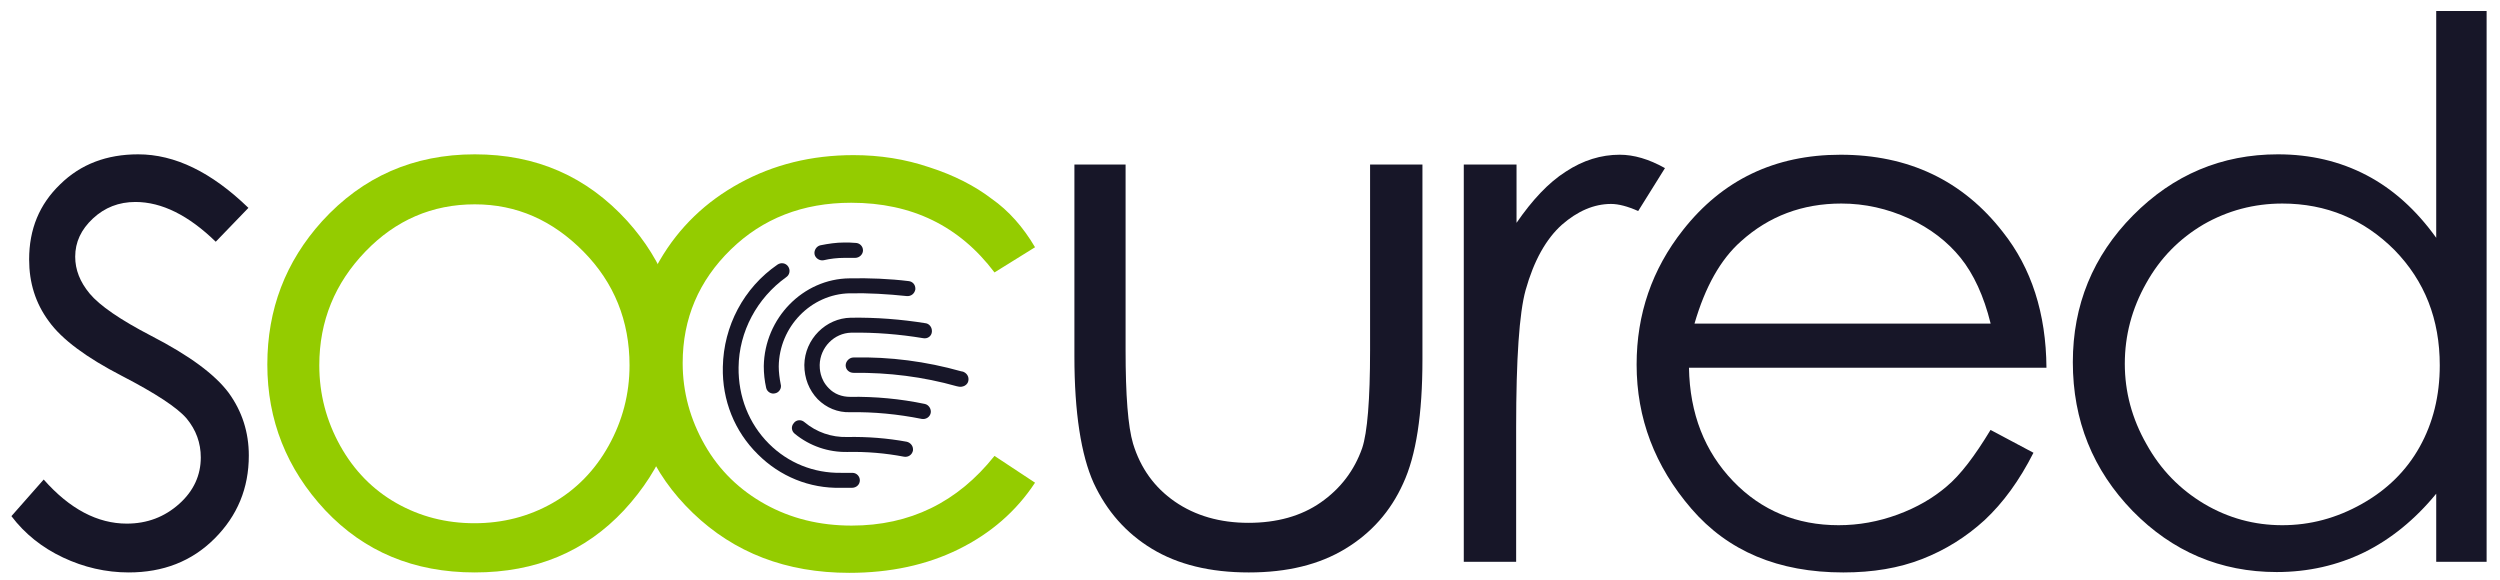
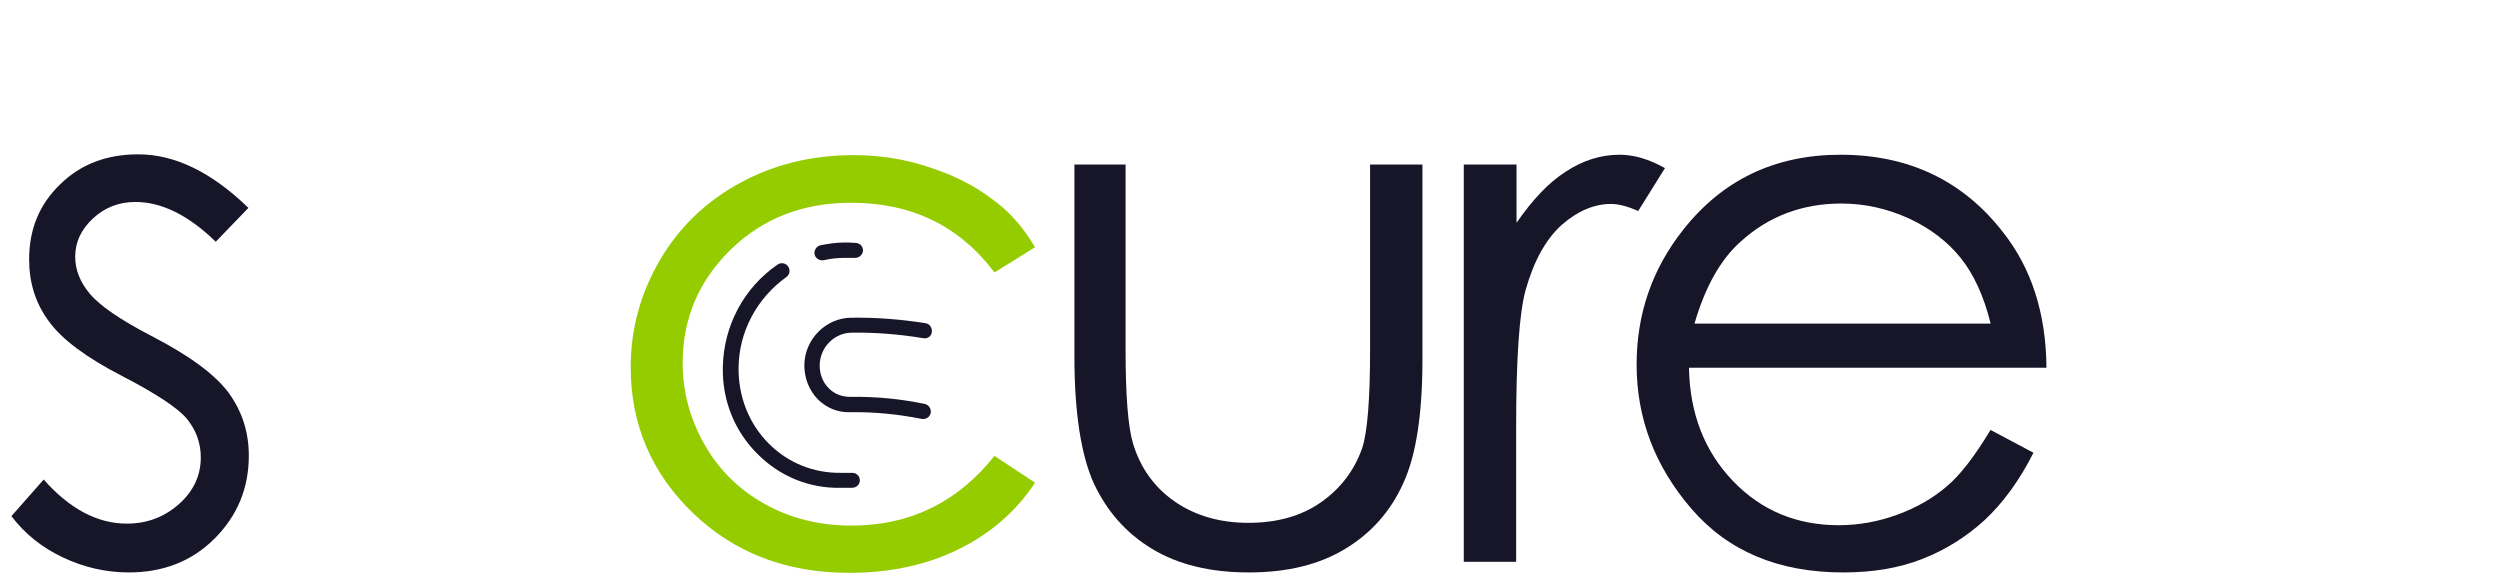
<svg xmlns="http://www.w3.org/2000/svg" version="1.1" x="0px" y="0px" viewBox="0 0 635 147.4" style="enable-background:new 0 0 635 147.4;" xml:space="preserve">
  <style type="text/css">
	.st0{fill:#171628;}
	.st1{fill:#94CC00;}
	.st2{display:none;}
	.st3{display:inline;}
</style>
  <g id="Laag_1">
    <path class="st0" d="M63.1,52.8l-8.3,8.6c-6.9-6.7-13.7-10.1-20.4-10.1c-4.2,0-7.8,1.4-10.8,4.2c-3,2.8-4.5,6-4.5,9.7   c0,3.3,1.2,6.4,3.7,9.4c2.5,3,7.7,6.6,15.6,10.7c9.7,5,16.2,9.8,19.7,14.5c3.4,4.7,5.1,10,5.1,15.9c0,8.3-2.9,15.3-8.7,21.1   c-5.8,5.8-13.1,8.6-21.8,8.6c-5.8,0-11.4-1.3-16.7-3.8c-5.3-2.5-9.7-6-13.1-10.5l8.2-9.3c6.6,7.5,13.7,11.2,21.1,11.2   c5.2,0,9.6-1.7,13.3-5c3.7-3.3,5.5-7.3,5.5-11.8c0-3.7-1.2-7-3.6-9.9c-2.4-2.8-7.9-6.4-16.4-10.8c-9.1-4.7-15.3-9.3-18.6-13.9   C9,77,7.4,71.8,7.4,65.9c0-7.7,2.6-14,7.9-19.1c5.2-5.1,11.8-7.6,19.8-7.6C44.4,39.2,53.7,43.7,63.1,52.8z" />
-     <path class="st1" d="M120.6,39.2c15.6,0,28.4,5.6,38.7,16.9c9.3,10.3,13.9,22.4,13.9,36.5c0,14.1-4.9,26.4-14.7,37   c-9.8,10.5-22.4,15.8-37.9,15.8c-15.5,0-28.1-5.3-38-15.8c-9.8-10.5-14.7-22.9-14.7-37c0-14,4.6-26.1,13.9-36.4   C92.1,44.9,105,39.2,120.6,39.2z M120.6,51.9c-10.8,0-20.1,4-27.8,12S81.1,81.5,81.1,92.8c0,7.3,1.8,14.1,5.3,20.4   c3.5,6.3,8.3,11.2,14.3,14.6c6,3.4,12.6,5.1,19.8,5.1c7.2,0,13.8-1.7,19.8-5.1c6-3.4,10.8-8.3,14.3-14.6c3.5-6.3,5.3-13.1,5.3-20.4   c0-11.3-3.9-21-11.7-28.9S131.3,51.9,120.6,51.9z" />
    <path class="st1" d="M262.9,62.8l-10.3,6.4c-8.9-11.8-21-17.7-36.4-17.7c-12.3,0-22.5,4-30.6,11.9c-8.1,7.9-12.2,17.5-12.2,28.8   c0,7.4,1.9,14.3,5.6,20.8c3.7,6.5,8.9,11.5,15.4,15.1c6.5,3.6,13.8,5.4,21.9,5.4c14.8,0,26.9-5.9,36.3-17.7l10.3,6.8   c-4.8,7.3-11.3,12.9-19.4,16.9c-8.1,4-17.4,6-27.8,6c-16,0-29.2-5.1-39.7-15.2c-10.5-10.1-15.8-22.5-15.8-37   c0-9.8,2.5-18.8,7.4-27.2c4.9-8.4,11.7-14.9,20.3-19.6c8.6-4.7,18.2-7.1,28.9-7.1c6.7,0,13.1,1,19.3,3.1c6.2,2,11.5,4.7,15.8,8   C256.2,53.5,259.9,57.7,262.9,62.8z" />
    <path class="st0" d="M272.9,41.8h13v47.1c0,11.5,0.6,19.4,1.9,23.8c1.9,6.2,5.4,11.1,10.6,14.7c5.2,3.6,11.5,5.4,18.7,5.4   c7.2,0,13.4-1.7,18.4-5.2c5-3.5,8.5-8.1,10.5-13.8c1.3-3.9,2-12.2,2-24.8V41.8h13.3v49.5c0,13.9-1.6,24.4-4.9,31.5   c-3.2,7.1-8.1,12.6-14.7,16.6s-14.7,6-24.5,6c-9.8,0-18-2-24.6-6c-6.6-4-11.5-9.6-14.8-16.7c-3.2-7.1-4.9-17.9-4.9-32.2V41.8z" />
    <path class="st0" d="M371.9,41.8h13.3v14.8c4-5.8,8.1-10.2,12.5-13c4.4-2.9,9-4.3,13.7-4.3c3.6,0,7.4,1.1,11.5,3.4l-6.8,10.9   c-2.7-1.2-5-1.8-6.9-1.8c-4.3,0-8.5,1.8-12.5,5.3c-4,3.6-7.1,9.1-9.2,16.6c-1.6,5.8-2.4,17.4-2.4,34.9v34.1h-13.3V41.8z" />
    <path class="st0" d="M505.6,109.2l10.9,5.8c-3.6,7.1-7.7,12.7-12.4,17.1c-4.7,4.3-10,7.6-15.9,9.9c-5.9,2.3-12.5,3.4-20,3.4   c-16.5,0-29.3-5.4-38.6-16.2c-9.3-10.8-13.9-23-13.9-36.6c0-12.8,3.9-24.2,11.8-34.2c10-12.7,23.3-19.1,40-19.1   c17.2,0,31,6.5,41.2,19.6c7.3,9.2,11,20.7,11.1,34.5h-90.8c0.2,11.7,4,21.3,11.2,28.8s16.2,11.2,26.8,11.2c5.1,0,10.1-0.9,15-2.7   c4.9-1.8,9-4.2,12.4-7.1C498,120.6,501.6,115.8,505.6,109.2z M505.6,82.1c-1.7-6.9-4.3-12.5-7.6-16.6c-3.3-4.1-7.7-7.5-13.1-10   c-5.5-2.5-11.2-3.8-17.2-3.8c-9.9,0-18.4,3.2-25.5,9.6c-5.2,4.6-9.1,11.6-11.8,20.9H505.6z" />
-     <path class="st0" d="M631.6,2.8v139.9h-12.8v-17.3c-5.4,6.6-11.6,11.6-18.3,14.9c-6.8,3.3-14.2,5-22.2,5   c-14.3,0-26.5-5.2-36.6-15.5c-10.1-10.4-15.2-23-15.2-37.8c0-14.5,5.1-27,15.3-37.3c10.2-10.3,22.5-15.5,36.8-15.5   c8.3,0,15.8,1.8,22.5,5.3c6.7,3.5,12.6,8.8,17.7,15.9V2.8H631.6z M579.7,51.7c-7.2,0-13.9,1.8-20,5.3c-6.1,3.6-11,8.5-14.6,15   c-3.6,6.4-5.4,13.2-5.4,20.4c0,7.1,1.8,13.9,5.5,20.4c3.6,6.5,8.5,11.5,14.7,15.2c6.1,3.6,12.7,5.4,19.8,5.4   c7.1,0,13.8-1.8,20.2-5.4c6.4-3.6,11.3-8.4,14.7-14.5c3.4-6.1,5.1-13,5.1-20.7c0-11.7-3.8-21.4-11.5-29.3   C600.4,55.7,590.9,51.7,579.7,51.7z" />
  </g>
  <g id="Laag_3">
    <g>
      <path class="st0" d="M204.3,92.7c0,3.4,1.2,6.4,3.4,8.7c2.2,2.2,5.1,3.4,8.2,3.3c6.1-0.1,12.2,0.5,18.2,1.7    c1.1,0.2,2.1-0.5,2.3-1.5c0.2-1-0.5-2.1-1.5-2.3c-6.2-1.3-12.6-1.9-19-1.8c-2,0-4-0.7-5.4-2.2c-2.3-2.3-2.3-5.1-2.3-5.9    c0.1-4.5,3.7-8.1,8-8.2c6.1-0.1,12.3,0.4,18.3,1.4c1.1,0.2,2.1-0.5,2.2-1.6c0-0.1,0-0.2,0-0.3c0-0.9-0.7-1.8-1.6-1.9    c-6.2-1-12.6-1.5-19-1.4C209.8,80.8,204.4,86.1,204.3,92.7L204.3,92.7z" />
-       <path class="st0" d="M214.8,92.8c0,1.1,0.9,1.9,2,1.9c8.9-0.1,17.7,1,26.2,3.4l0.5,0.1c0.8,0.2,2.5-0.2,2.5-1.9    c0-0.9-0.6-1.6-1.4-1.9l-0.5-0.1c-8.9-2.5-18-3.7-27.3-3.5C215.7,90.8,214.8,91.8,214.8,92.8L214.8,92.8z" />
-       <path class="st0" d="M201.9,110.2c3.8,3.1,8.5,4.7,13.4,4.6c4.8-0.1,9.6,0.3,14.3,1.2c1.1,0.2,2.1-0.5,2.3-1.6c0-0.1,0-0.2,0-0.3    c0-0.9-0.7-1.7-1.6-1.9c-4.9-0.9-10-1.3-15.1-1.2c-4,0.1-7.8-1.2-10.9-3.8c-0.8-0.7-2.1-0.6-2.7,0.3    C200.9,108.3,201,109.5,201.9,110.2L201.9,110.2z" />
      <path class="st0" d="M214.4,61.6c-2,0-4,0.3-6,0.7c-1,0.2-1.7,1.3-1.5,2.3c0.2,1,1.3,1.7,2.3,1.5c1.7-0.4,3.5-0.6,5.2-0.6    c0.9,0,1.9,0,2.8,0c1.1,0,2-0.9,2-1.9v0c0-1.1-0.9-1.9-1.9-1.9C216.3,61.6,215.4,61.6,214.4,61.6L214.4,61.6z" />
      <path class="st0" d="M183.6,93.2c-0.2,8.5,3,16.4,8.9,22.2c5.6,5.6,13.1,8.7,21.1,8.5c0.9,0,1.8,0,2.8,0c1.1,0,2-0.8,2-1.9V122    c0-1-0.8-1.9-1.9-1.9c-1,0-2,0-2.9,0c-6.9,0.1-13.4-2.5-18.3-7.4c-5.1-5.1-7.8-12-7.7-19.4c0.1-9.1,4.7-17.6,12.1-22.9    c0.9-0.6,1.1-1.8,0.5-2.7c-0.6-0.9-1.8-1.1-2.7-0.5C188.9,73.1,183.8,82.8,183.6,93.2z" />
-       <path class="st0" d="M194,93c0,1.9,0.2,3.7,0.6,5.5c0.2,1,1.3,1.7,2.3,1.4c1-0.2,1.7-1.3,1.4-2.3c-0.3-1.5-0.5-3.1-0.5-4.5    c0.1-10.1,8.2-18.4,18-18.6c4.8-0.1,9.7,0.2,14.5,0.7c1.1,0.1,2-0.6,2.2-1.7c0-0.1,0-0.1,0-0.2c0-1-0.7-1.8-1.7-1.9    c-4.9-0.6-10-0.8-15-0.7C204,70.8,194.2,80.8,194,93L194,93z" />
    </g>
  </g>
  <g id="Laag_2" class="st2">
    <g class="st3">
      <path d="M211.7,92.2c0,1.5,1.2,2.7,2.7,2.7c8-0.1,15.7,0.9,23.4,3.1c1.1,0.3,3.4-0.2,3.4-2.6c0-1.2-0.8-2.2-1.9-2.6    c-5.3-1.5-13.9-3.4-24.9-3.3C212.9,89.5,211.7,90.7,211.7,92.2L211.7,92.2z" />
      <path d="M202.7,92.3c0,6.8,5.2,11.5,11.2,11.4c5.3-0.1,10.6,0.4,15.8,1.5c1.4,0.3,2.8-0.6,3.1-2.1c0.3-1.4-0.6-2.8-2.1-3.1    c-5.5-1.1-11.2-1.7-16.9-1.6c-2.9,0-5.8-2.2-5.8-6c0.1-3.5,2.8-6.3,6.1-6.4c5.3-0.1,10.7,0.3,15.9,1.2c1.4,0.2,2.8-0.7,3.1-2.2    c0.4-2.2-1.7-3-2.2-3.1c-5.5-0.9-11.2-1.3-16.8-1.2C207.9,80.7,202.8,86,202.7,92.3L202.7,92.3z" />
      <path d="M200.5,104.5c-0.9,1.1-0.8,2.8,0.4,3.7c3.5,2.8,7.9,4.4,12.4,4.3c4.2-0.1,8.3,0.3,12.4,1c1.4,0.3,2.8-0.7,3.1-2.1    c0.4-2.2-1.6-3-2.1-3.1c-4.4-0.8-8.9-1.2-13.4-1.1c-3.3,0.1-6.4-1-9-3.1C203.1,103.2,201.4,103.4,200.5,104.5L200.5,104.5z" />
      <path d="M193.6,92.4c0,1.7,0.2,3.4,0.6,5.1c0.3,1.4,1.8,2.3,3.2,2c1.4-0.3,2.3-1.8,2-3.2c-0.3-1.2-0.4-2.5-0.4-3.8    c0.1-8.4,6.8-15.3,14.9-15.4c4.2-0.1,8.4,0.1,12.6,0.6c1.5,0.2,2.8-0.9,2.9-2.3c0.2-1.9-1.3-2.8-2.3-2.9    c-4.4-0.5-8.8-0.7-13.3-0.7C202.8,72,193.8,81.2,193.6,92.4L193.6,92.4z" />
      <path d="M207,64.5c-1.4,0.3-2.3,1.7-2,3.2c0.3,1.4,1.7,2.3,3.2,2c2.4-0.5,4.1-0.5,6.8-0.5c1.5,0,2.7-1.2,2.7-2.6v0    c0-1.5-1.2-2.6-2.6-2.7C212.6,63.8,210.2,63.8,207,64.5L207,64.5z" />
      <path d="M197,68.9c-7.7,5.4-12.4,14.2-12.5,23.6c-0.1,7.7,2.8,14.9,8.1,20.2c5.1,5.1,12,7.9,19.2,7.8l2.4,0c1.5,0,2.7-1.1,2.7-2.6    c0,0,0-0.1,0-0.1c0-1.4-1.1-2.6-2.6-2.7l-2.6,0c-5.8,0.1-11.3-2.1-15.4-6.2c-4.3-4.3-6.6-10.1-6.5-16.4    c0.1-7.7,3.9-14.9,10.2-19.3c1.2-0.8,1.5-2.5,0.6-3.7C199.8,68.4,198.2,68.1,197,68.9L197,68.9z" />
    </g>
  </g>
</svg>